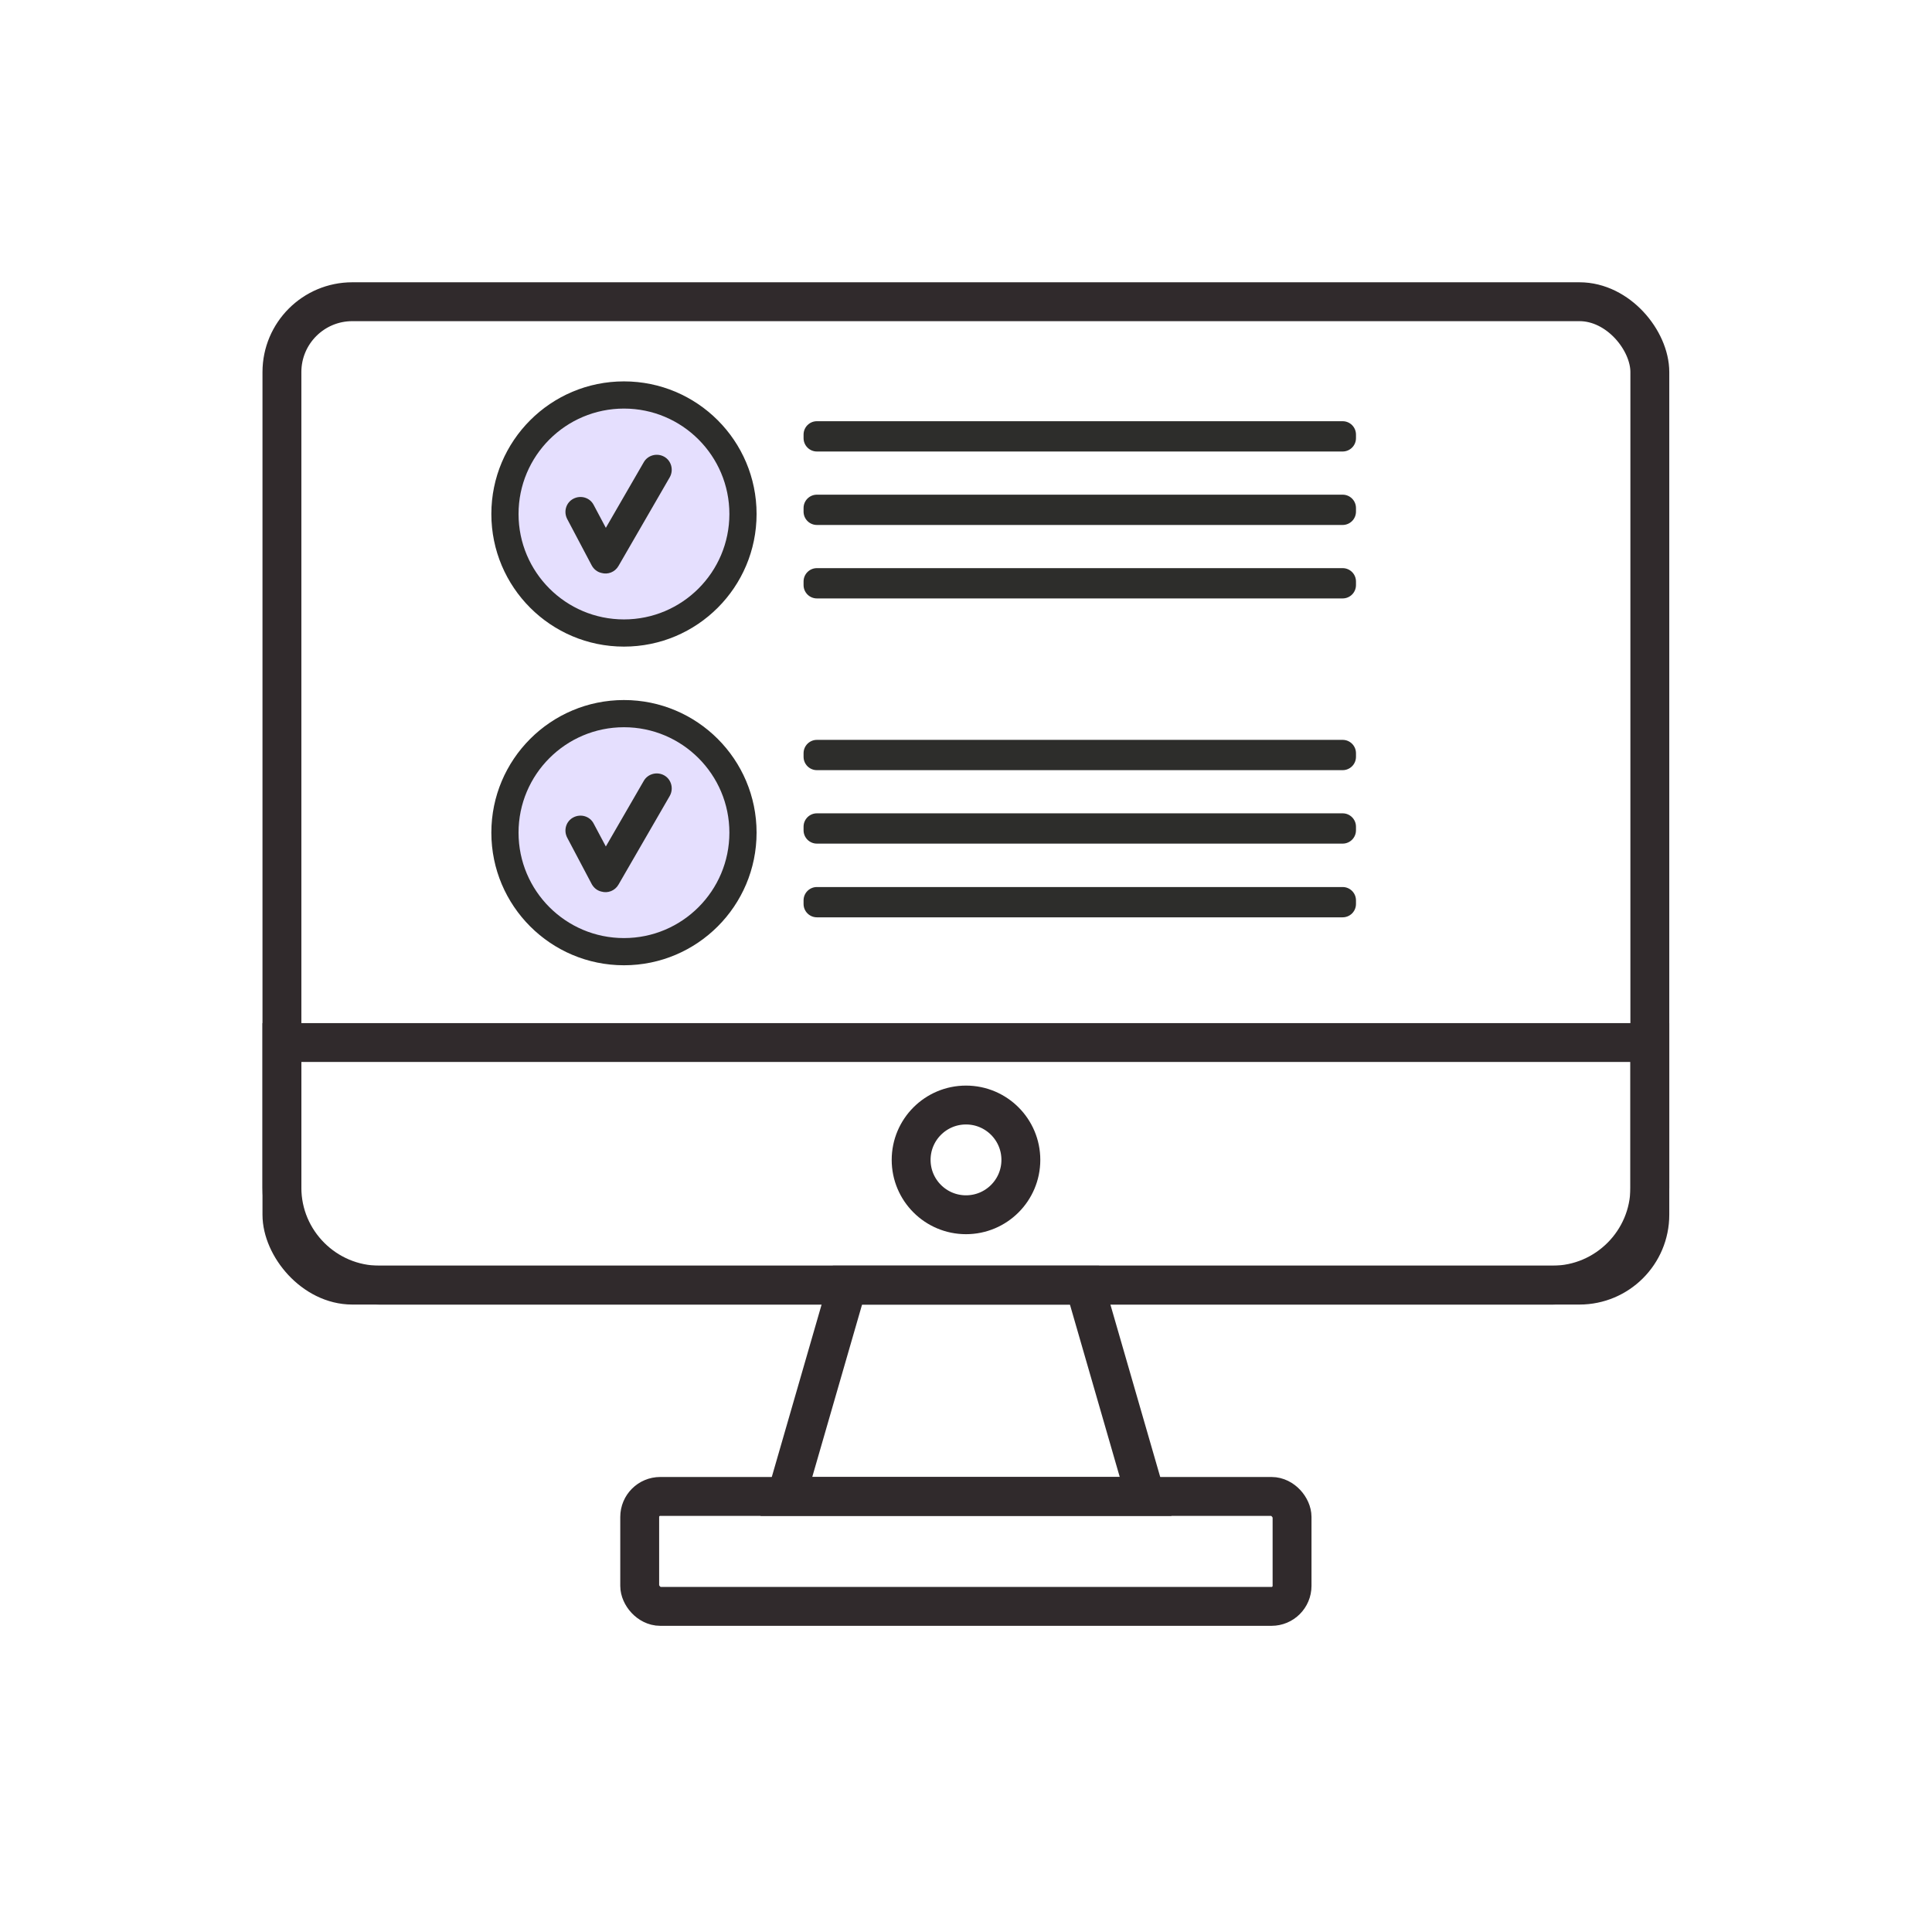
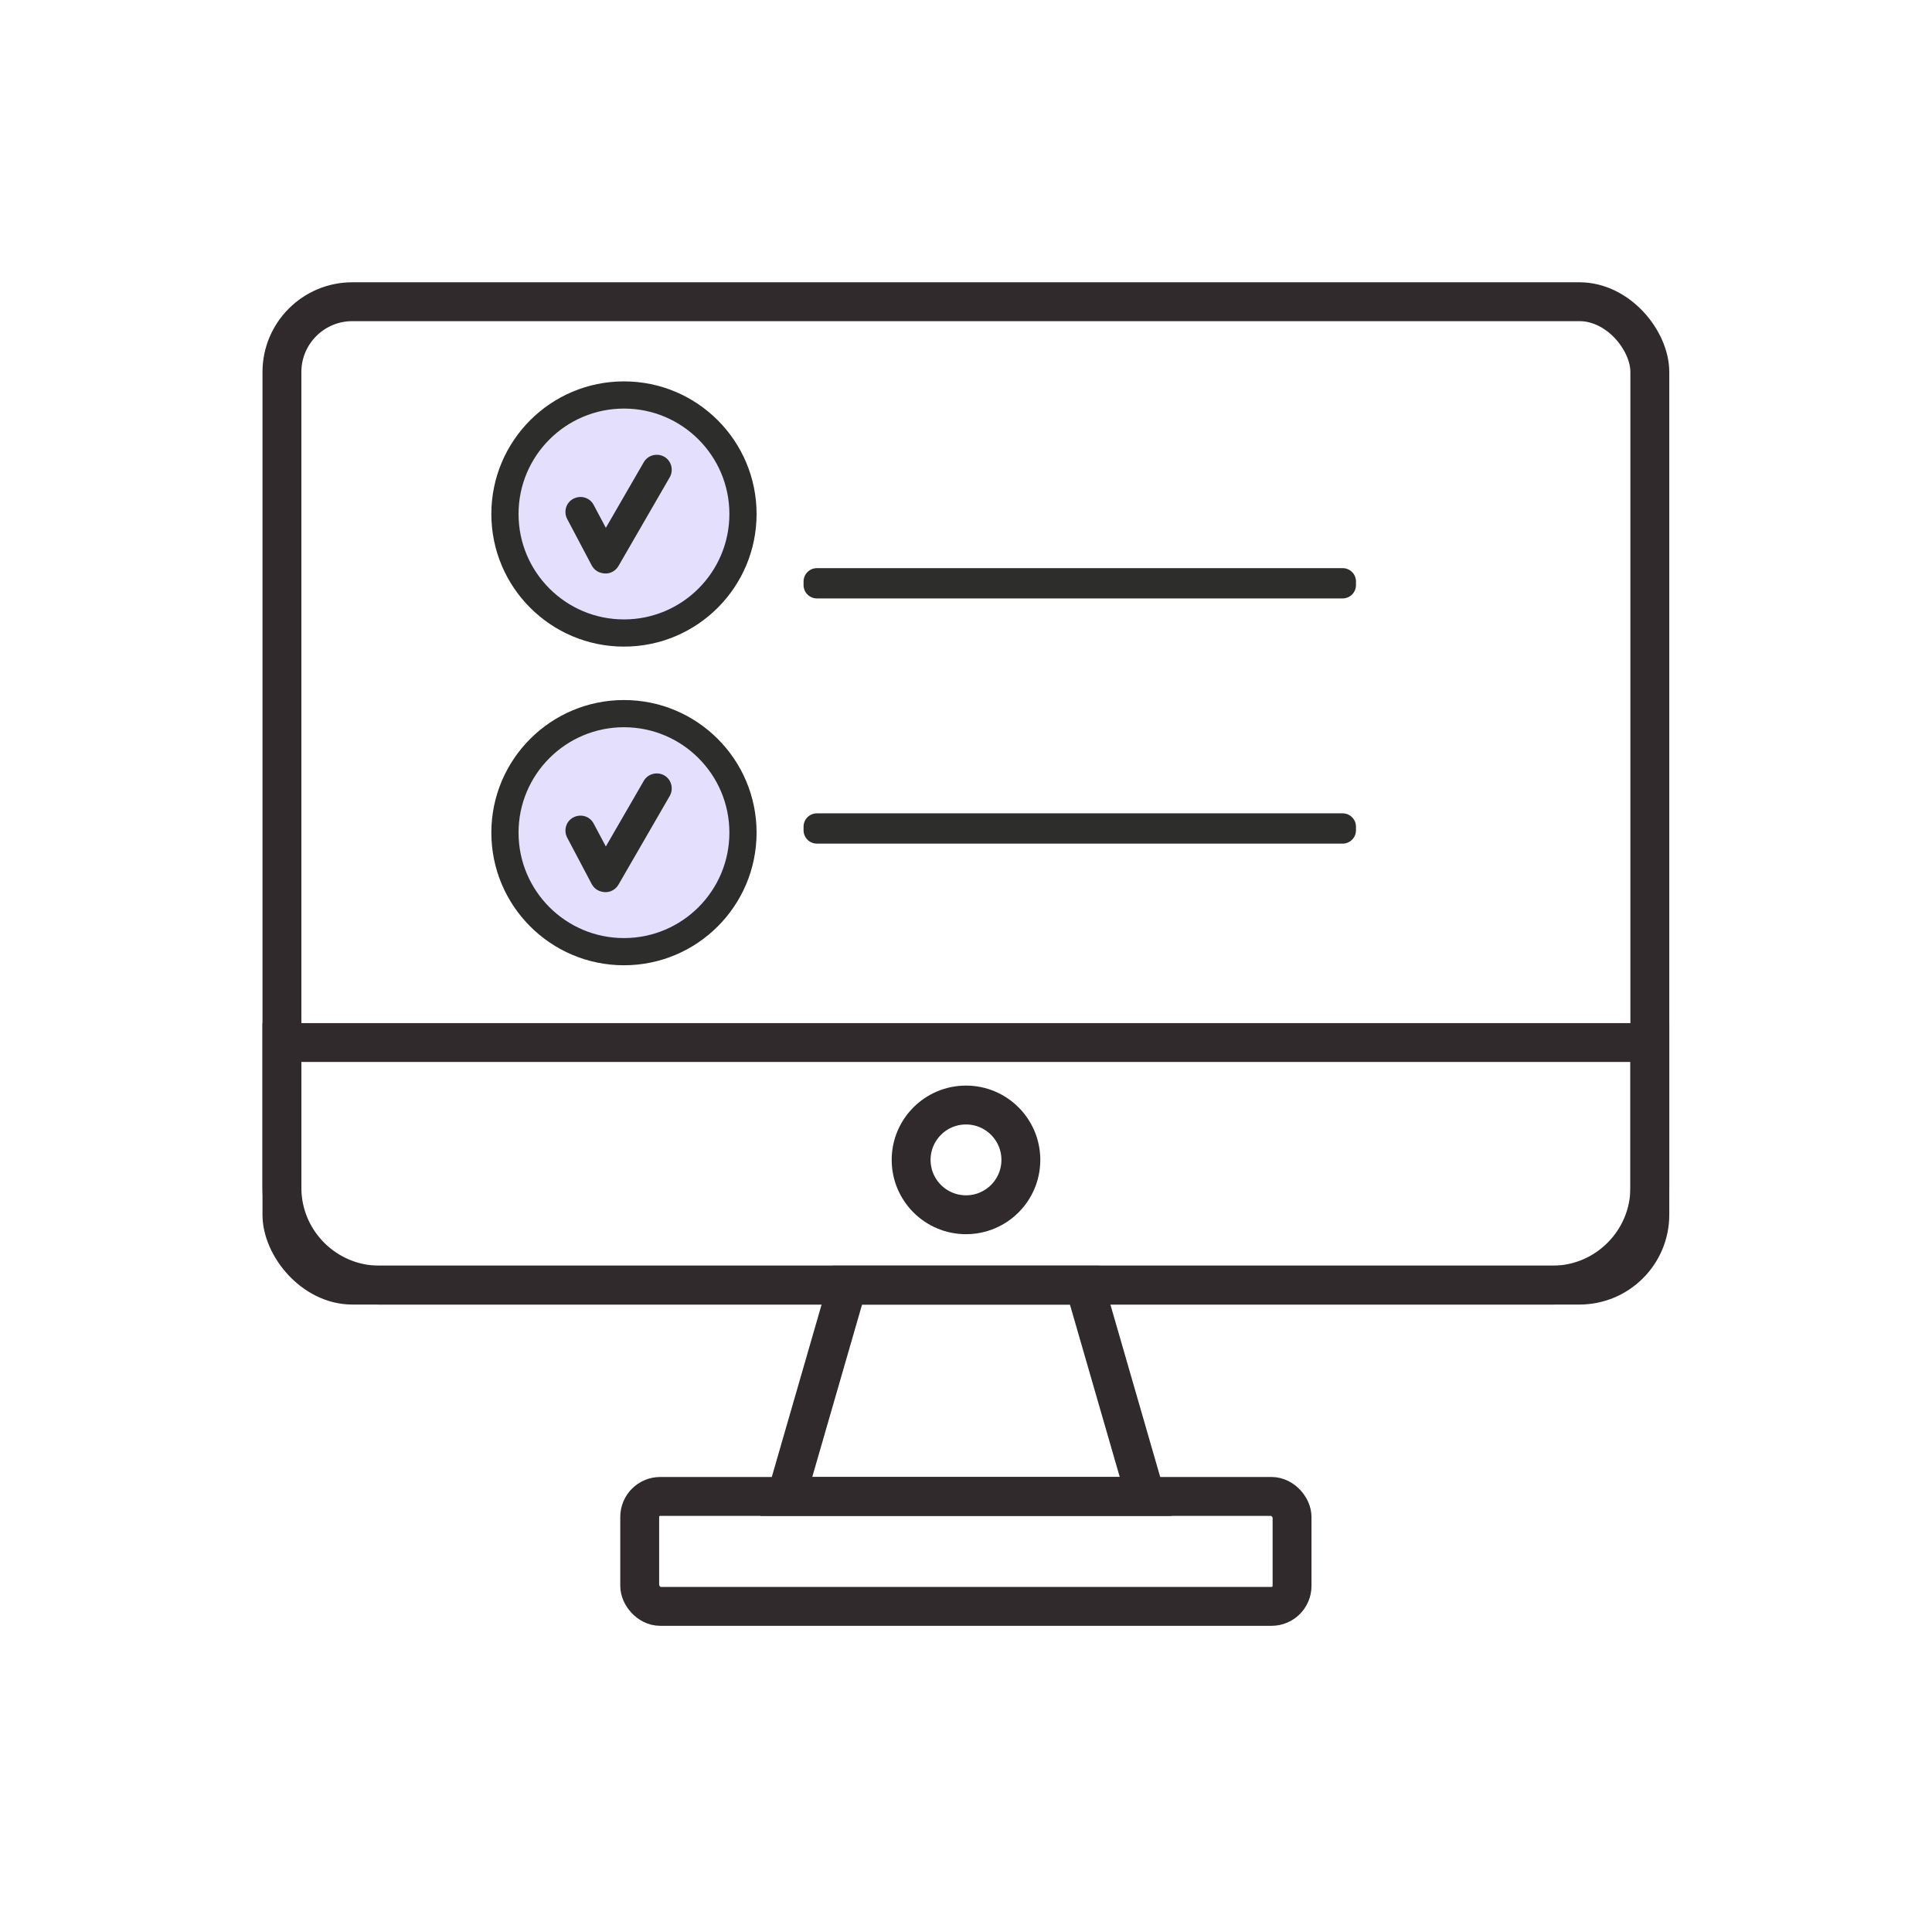
<svg xmlns="http://www.w3.org/2000/svg" id="Layer_1" viewBox="0 0 81 80">
  <defs>
    <style>.cls-1{fill:none;stroke:#302a2c;stroke-miterlimit:10;stroke-width:1.63px;}.cls-2{fill:#e5dffe;}.cls-3{fill:#2d2d2b;}</style>
  </defs>
  <circle class="cls-2" cx="26.11" cy="21.35" r="5.19" />
  <circle class="cls-2" cx="26.11" cy="34.71" r="5.19" />
  <rect class="cls-1" x="11.82" y="12.65" width="57.35" height="41.23" rx="2.95" ry="2.95" />
  <polygon class="cls-1" points="45.47 53.88 41.4 53.88 39.6 53.88 35.53 53.88 32.97 62.74 39.6 62.74 41.4 62.74 48.03 62.74 45.47 53.88" />
-   <path class="cls-1" d="m11.82,43.71v6.09c0,2.25,1.84,4.08,4.08,4.08h49.19c2.25,0,4.08-1.84,4.08-4.08v-6.09H11.82Z" />
+   <path class="cls-1" d="m11.82,43.71v6.09c0,2.25,1.84,4.08,4.08,4.08h49.19c2.25,0,4.08-1.84,4.08-4.08v-6.09Z" />
  <rect class="cls-1" x="26.82" y="62.74" width="27.35" height="4.61" rx=".86" ry=".86" />
  <circle class="cls-1" cx="40.5" cy="48.63" r="2.3" />
  <path class="cls-3" d="m34.25,25.09h22.04c.31,0,.56-.25.56-.56v-.15c0-.31-.25-.56-.56-.56h-22.04c-.31,0-.56.25-.56.56v.15c0,.31.25.56.56.56h0Z" />
-   <path class="cls-3" d="m33.69,18.22v.15c0,.31.25.56.56.56h22.04c.31,0,.56-.25.56-.56v-.15c0-.31-.25-.56-.56-.56h-22.04c-.31,0-.56.25-.56.56h0Z" />
-   <path class="cls-3" d="m34.25,22.01h22.04c.31,0,.56-.25.56-.56v-.15c0-.31-.25-.56-.56-.56h-22.04c-.31,0-.56.25-.56.56v.15c0,.31.25.56.56.56h0Z" />
  <path class="cls-3" d="m26.16,25.97c-2.44,0-4.42-1.98-4.42-4.42s1.98-4.42,4.42-4.42,4.42,1.98,4.42,4.42-1.98,4.42-4.42,4.42h0Zm0-9.98c-3.07,0-5.56,2.49-5.56,5.56s2.49,5.56,5.56,5.56,5.56-2.49,5.56-5.56-2.49-5.56-5.56-5.56h0Z" />
  <path class="cls-3" d="m27.85,19.15c-.3-.17-.69-.07-.86.23l-1.59,2.75-.51-.96c-.16-.31-.54-.42-.85-.26-.31.16-.42.54-.26.85l1.03,1.95c.09.16.23.27.4.31.27.08.57-.03.72-.29l2.15-3.72c.17-.3.07-.69-.23-.86h0Z" />
-   <path class="cls-3" d="m34.25,38.46h22.04c.31,0,.56-.25.56-.56v-.15c0-.31-.25-.56-.56-.56h-22.04c-.31,0-.56.25-.56.56v.15c0,.31.25.56.56.56h0Z" />
-   <path class="cls-3" d="m33.69,31.58v.15c0,.31.25.56.56.56h22.04c.31,0,.56-.25.56-.56v-.15c0-.31-.25-.56-.56-.56h-22.04c-.31,0-.56.25-.56.56h0Z" />
  <path class="cls-3" d="m34.25,35.37h22.04c.31,0,.56-.25.56-.56v-.15c0-.31-.25-.56-.56-.56h-22.04c-.31,0-.56.25-.56.56v.15c0,.31.25.56.56.56h0Z" />
  <path class="cls-3" d="m26.16,39.33c-2.44,0-4.42-1.98-4.42-4.42s1.98-4.42,4.42-4.42,4.42,1.98,4.42,4.42-1.98,4.42-4.42,4.42h0Zm0-9.98c-3.07,0-5.56,2.49-5.56,5.56s2.49,5.56,5.56,5.56,5.56-2.49,5.56-5.56-2.49-5.56-5.56-5.56h0Z" />
  <path class="cls-3" d="m27.85,32.51c-.3-.17-.69-.07-.86.23l-1.59,2.75-.51-.96c-.16-.31-.54-.42-.85-.26-.31.16-.42.54-.26.85l1.03,1.95c.09.16.23.27.4.31.27.08.57-.03.72-.29l2.15-3.72c.17-.3.07-.69-.23-.86h0Z" />
</svg>